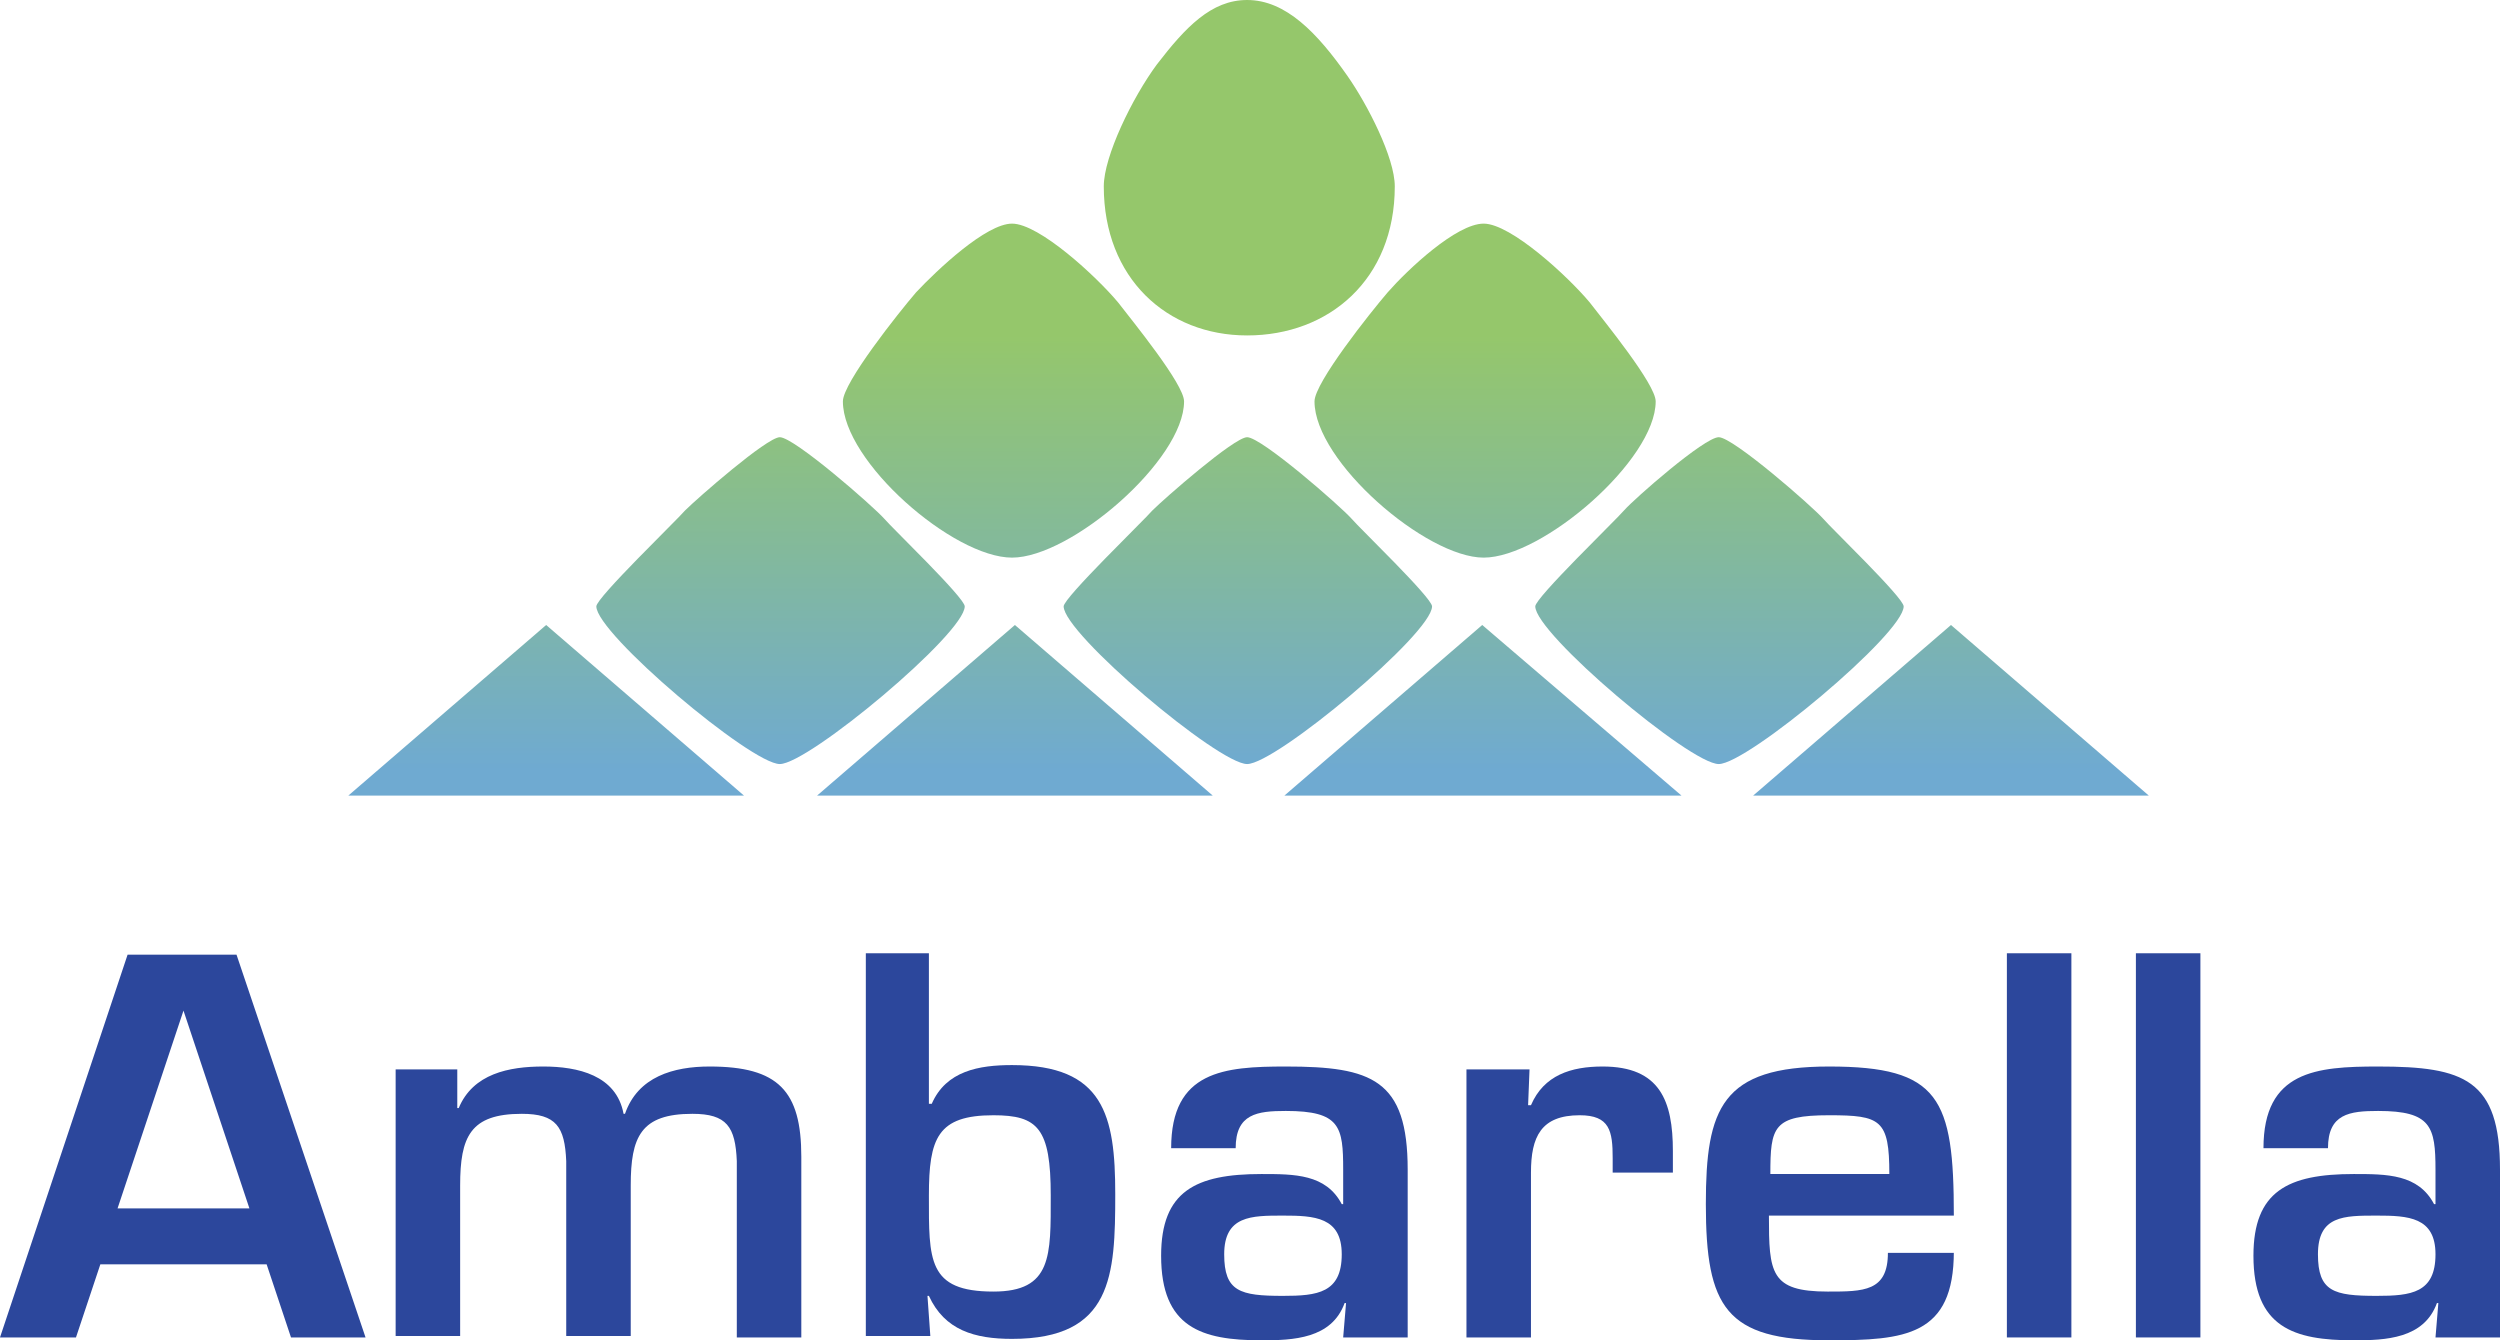
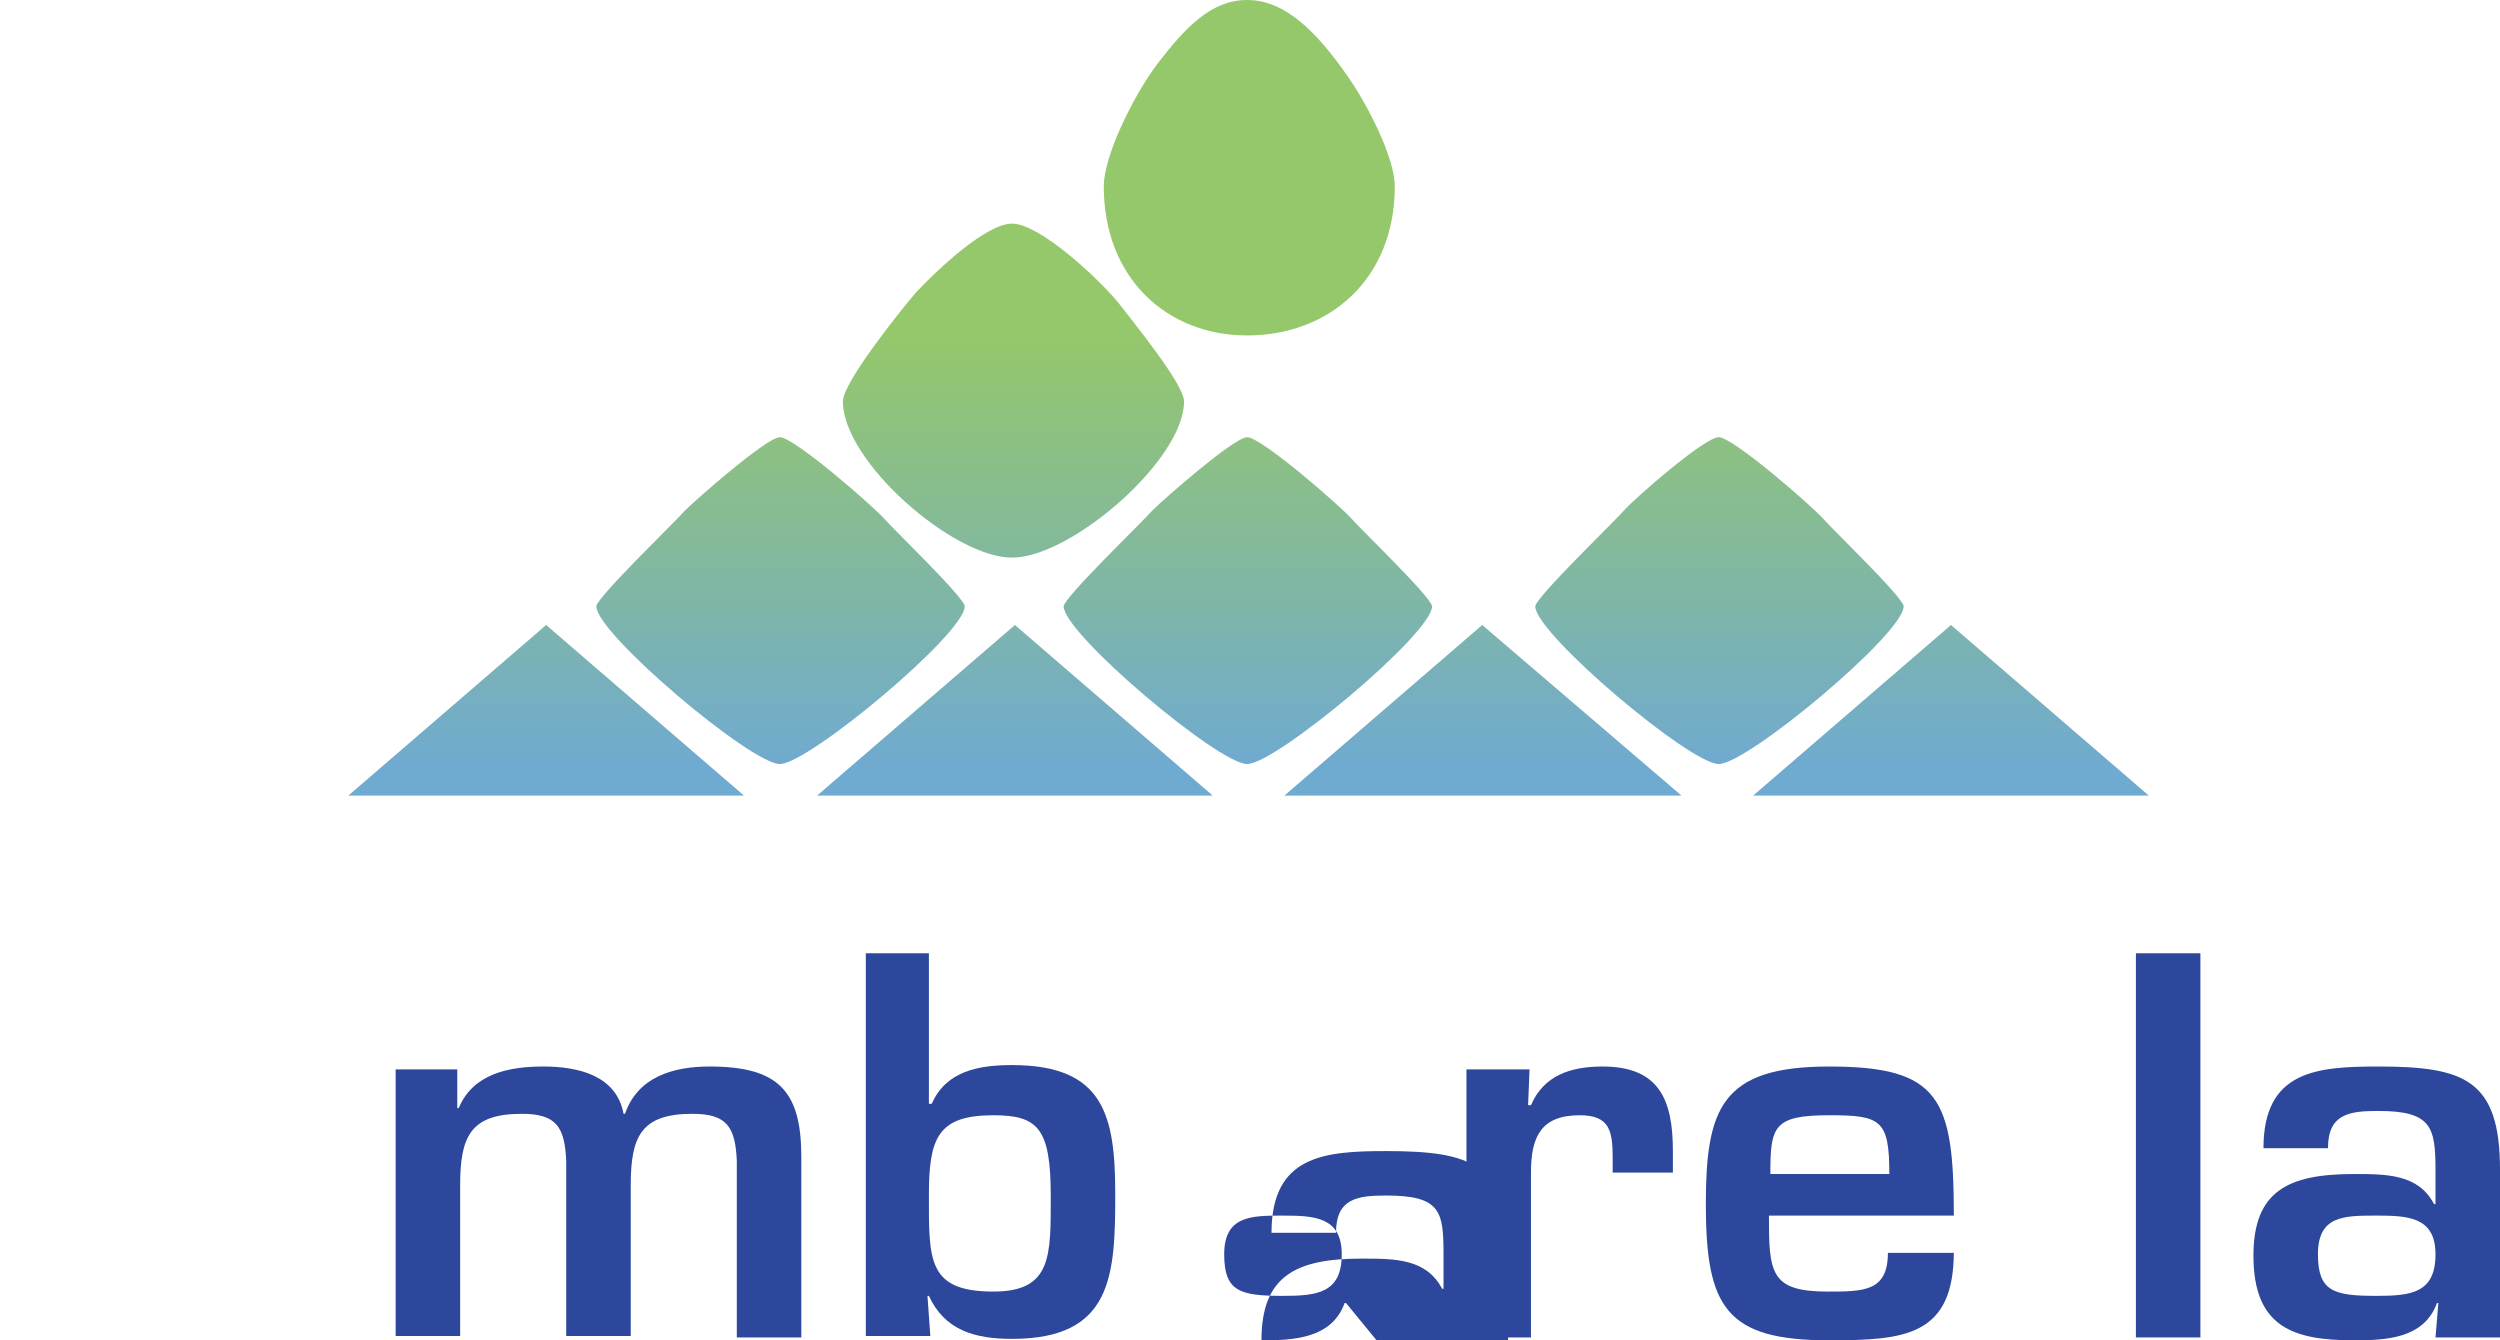
<svg xmlns="http://www.w3.org/2000/svg" version="1.1" viewBox="0 0 174.4 93.5">
  <style type="text/css">
	.st0{fill:#2C479C;}
	.st1{fill:url(#SVGID_1_);}
	.st2{fill:url(#SVGID_2_);}
	.st3{fill:url(#SVGID_3_);}
	.st4{fill:url(#SVGID_4_);}
	.st5{fill:url(#SVGID_5_);}
	.st6{fill:url(#SVGID_6_);}
	.st7{fill:url(#SVGID_7_);}
	.st8{fill:url(#SVGID_8_);}
	.st9{fill:url(#SVGID_9_);}
	.st10{fill:url(#SVGID_10_);}
</style>
  <g>
    <g>
-       <path class="st0" d="M7,88.2l-1.7,5.1H0l8.9-26.7h7.6l9,26.7h-5.2l-1.7-5.1H7z M12.8,70.5L12.8,70.5L8.2,84.3h9.2L12.8,70.5z" />
      <path class="st0" d="M31.9,74.6v2.7h0.1c1-2.4,3.5-2.9,5.9-2.9c2.4,0,5.1,0.6,5.6,3.3h0.1c0.9-2.6,3.4-3.3,5.9-3.3c4.8,0,6.4,1.7,6.4,6.3v12.6h-4.5V81c-0.1-2.4-0.7-3.3-3.1-3.3c-3.6,0-4.3,1.6-4.3,5v10.5h-4.5V81c-0.1-2.4-0.7-3.3-3.1-3.3c-3.6,0-4.3,1.6-4.3,5v10.5h-4.5V74.6H31.9z" />
      <path class="st0" d="M60.3,66.5h4.5V77H65c1-2.3,3.3-2.7,5.6-2.7c6.4,0,7.2,3.5,7.2,9c0,5.7-0.2,10.1-7.2,10.1c-2.6,0-4.7-0.6-5.8-3h-0.1l0.2,2.8h-4.5V66.5z M64.8,83.4c0,4.5-0.1,6.7,4.5,6.7c4.1,0,4-2.5,4-6.7c0-4.7-0.9-5.6-4-5.6C65.4,77.8,64.8,79.4,64.8,83.4z" />
-       <path class="st0" d="M93.9,90.9h-0.1c-0.9,2.5-3.6,2.6-5.8,2.6c-4.2,0-7-0.9-7-5.9c0-4.5,2.4-5.7,7-5.7c2.3,0,4.5,0,5.6,2.1h0.1v-2.4c0-3-0.2-4.1-4-4.1c-2,0-3.5,0.2-3.5,2.6h-4.5c0-5.4,3.7-5.7,8-5.7c6,0,8.5,0.9,8.5,7.2v11.7h-4.5L93.9,90.9z M85.4,87.5c0,2.6,1.1,2.9,4.1,2.9c2.4,0,4.1-0.2,4.1-2.9c0-2.6-1.9-2.7-4.1-2.7C87.3,84.8,85.4,84.8,85.4,87.5z" />
+       <path class="st0" d="M93.9,90.9h-0.1c-0.9,2.5-3.6,2.6-5.8,2.6c0-4.5,2.4-5.7,7-5.7c2.3,0,4.5,0,5.6,2.1h0.1v-2.4c0-3-0.2-4.1-4-4.1c-2,0-3.5,0.2-3.5,2.6h-4.5c0-5.4,3.7-5.7,8-5.7c6,0,8.5,0.9,8.5,7.2v11.7h-4.5L93.9,90.9z M85.4,87.5c0,2.6,1.1,2.9,4.1,2.9c2.4,0,4.1-0.2,4.1-2.9c0-2.6-1.9-2.7-4.1-2.7C87.3,84.8,85.4,84.8,85.4,87.5z" />
      <path class="st0" d="M106.7,74.6l-0.1,2.5h0.2c0.9-2.1,2.8-2.7,5-2.7c4,0,4.9,2.4,4.9,5.9v1.5h-4.2v-1c0-1.9-0.2-3-2.3-3c-2.7,0-3.4,1.5-3.4,4v11.5h-4.5V74.6H106.7z" />
      <path class="st0" d="M136.3,87.3c0,5.9-3.4,6.2-8.7,6.2c-7.2,0-8.6-2.3-8.6-9.5c0-6.7,1.1-9.6,8.6-9.6c7.7,0,8.7,2.2,8.7,10.4h-12.9c0,4,0.1,5.3,4.1,5.3c2.5,0,4.2,0,4.2-2.7H136.3z M131.8,81.9c0-3.8-0.6-4.1-4.2-4.1c-3.9,0-4.1,0.8-4.1,4.1H131.8z" />
-       <path class="st0" d="M144.5,93.3H140V66.5h4.5V93.3z" />
      <path class="st0" d="M153.4,93.3H149V66.5h4.5V93.3z" />
      <path class="st0" d="M170.1,90.9H170c-0.9,2.5-3.6,2.6-5.8,2.6c-4.2,0-7-0.9-7-5.9c0-4.5,2.4-5.7,7-5.7c2.3,0,4.5,0,5.6,2.1h0.1v-2.4c0-3-0.3-4.1-4-4.1c-2,0-3.5,0.2-3.5,2.6h-4.5c0-5.4,3.7-5.7,8-5.7c6,0,8.5,0.9,8.5,7.2v11.7h-4.5L170.1,90.9z M161.7,87.5c0,2.6,1.1,2.9,4.1,2.9c2.4,0,4.1-0.2,4.1-2.9c0-2.6-1.9-2.7-4.1-2.7C163.5,84.8,161.7,84.8,161.7,87.5z" />
    </g>
    <g>
      <linearGradient id="SVGID_1_" gradientUnits="userSpaceOnUse" x1="38.134" y1="65.153" x2="38.134" y2="24.413">
        <stop offset="0.281" style="stop-color:#6FAAD1" />
        <stop offset="1" style="stop-color:#95C76B" />
      </linearGradient>
      <polygon class="st1" points="24.3,55.5 38.1,43.6 51.9,55.5   " />
      <linearGradient id="SVGID_2_" gradientUnits="userSpaceOnUse" x1="70.788" y1="65.153" x2="70.788" y2="24.413">
        <stop offset="0.281" style="stop-color:#6FAAD1" />
        <stop offset="1" style="stop-color:#95C76B" />
      </linearGradient>
      <polygon class="st2" points="57,55.5 70.8,43.6 84.6,55.5   " />
      <linearGradient id="SVGID_3_" gradientUnits="userSpaceOnUse" x1="103.441" y1="65.153" x2="103.441" y2="24.413">
        <stop offset="0.281" style="stop-color:#6FAAD1" />
        <stop offset="1" style="stop-color:#95C76B" />
      </linearGradient>
      <polygon class="st3" points="89.6,55.5 103.4,43.6 117.3,55.5   " />
      <linearGradient id="SVGID_4_" gradientUnits="userSpaceOnUse" x1="136.096" y1="65.153" x2="136.096" y2="24.413">
        <stop offset="0.281" style="stop-color:#6FAAD1" />
        <stop offset="1" style="stop-color:#95C76B" />
      </linearGradient>
      <polygon class="st4" points="122.3,55.5 136.1,43.6 149.9,55.5   " />
      <linearGradient id="SVGID_5_" gradientUnits="userSpaceOnUse" x1="87.144" y1="69.201" x2="87.144" y2="23.414">
        <stop offset="0.281" style="stop-color:#6FAAD1" />
        <stop offset="1" style="stop-color:#95C76B" />
      </linearGradient>
      <path class="st5" d="M94,5.3c1.4,2,3.3,5.7,3.3,7.7c0,6.5-4.6,10.4-10.3,10.4c-5.6,0-10-4-10-10.4c0-2.1,2-6.2,3.7-8.5    C82.7,1.9,84.5,0,87,0C89.7,0,91.9,2.3,94,5.3z" />
      <linearGradient id="SVGID_6_" gradientUnits="userSpaceOnUse" x1="103.547" y1="67.008" x2="103.547" y2="23.385">
        <stop offset="0.281" style="stop-color:#6FAAD1" />
        <stop offset="1" style="stop-color:#95C76B" />
      </linearGradient>
-       <path class="st6" d="M103.5,15.6c1.9,0,5.9,3.7,7.4,5.5c1,1.3,4.6,5.7,4.6,6.9c0,4.1-7.9,10.9-12,10.9c-4,0-11.8-6.7-11.8-10.9    c0-1.3,3.9-6.2,5.1-7.6C98.2,18.8,101.6,15.6,103.5,15.6z" />
      <linearGradient id="SVGID_7_" gradientUnits="userSpaceOnUse" x1="70.708" y1="67.008" x2="70.708" y2="23.385">
        <stop offset="0.281" style="stop-color:#6FAAD1" />
        <stop offset="1" style="stop-color:#95C76B" />
      </linearGradient>
      <path class="st7" d="M70.6,15.6c1.9,0,5.9,3.7,7.4,5.5c1,1.3,4.6,5.7,4.6,6.9c0,4.1-7.9,10.9-12,10.9c-4.1,0-11.8-6.7-11.8-10.9    c0-1.3,3.9-6.2,5.1-7.6C65.4,18.8,68.8,15.6,70.6,15.6z" />
      <linearGradient id="SVGID_8_" gradientUnits="userSpaceOnUse" x1="119.897" y1="65.155" x2="119.897" y2="24.416">
        <stop offset="0.281" style="stop-color:#6FAAD1" />
        <stop offset="1" style="stop-color:#95C76B" />
      </linearGradient>
      <path class="st8" d="M119.9,30.5c1,0,6.5,4.8,7.3,5.7c0.5,0.6,5.6,5.5,5.6,6.1c0,1.9-10.9,11-12.9,11c-2,0-12.8-9.1-12.8-11    c0-0.6,5.6-6,6.2-6.7C114,34.8,118.9,30.5,119.9,30.5z" />
      <linearGradient id="SVGID_9_" gradientUnits="userSpaceOnUse" x1="87.057" y1="65.155" x2="87.057" y2="24.416">
        <stop offset="0.281" style="stop-color:#6FAAD1" />
        <stop offset="1" style="stop-color:#95C76B" />
      </linearGradient>
      <path class="st9" d="M87,30.5c1,0,6.5,4.8,7.3,5.7c0.5,0.6,5.6,5.5,5.6,6.1c0,1.9-10.9,11-12.9,11c-2,0-12.8-9.1-12.8-11    c0-0.6,5.6-6,6.2-6.7C81.2,34.8,86.1,30.5,87,30.5z" />
      <linearGradient id="SVGID_10_" gradientUnits="userSpaceOnUse" x1="54.479" y1="65.155" x2="54.479" y2="24.416">
        <stop offset="0.281" style="stop-color:#6FAAD1" />
        <stop offset="1" style="stop-color:#95C76B" />
      </linearGradient>
      <path class="st10" d="M54.4,30.5c1,0,6.5,4.8,7.3,5.7c0.5,0.6,5.6,5.5,5.6,6.1c0,1.9-10.9,11-12.9,11c-2,0-12.8-9.1-12.8-11    c0-0.6,5.6-6,6.2-6.7C48.6,34.8,53.5,30.5,54.4,30.5z" />
    </g>
  </g>
</svg>